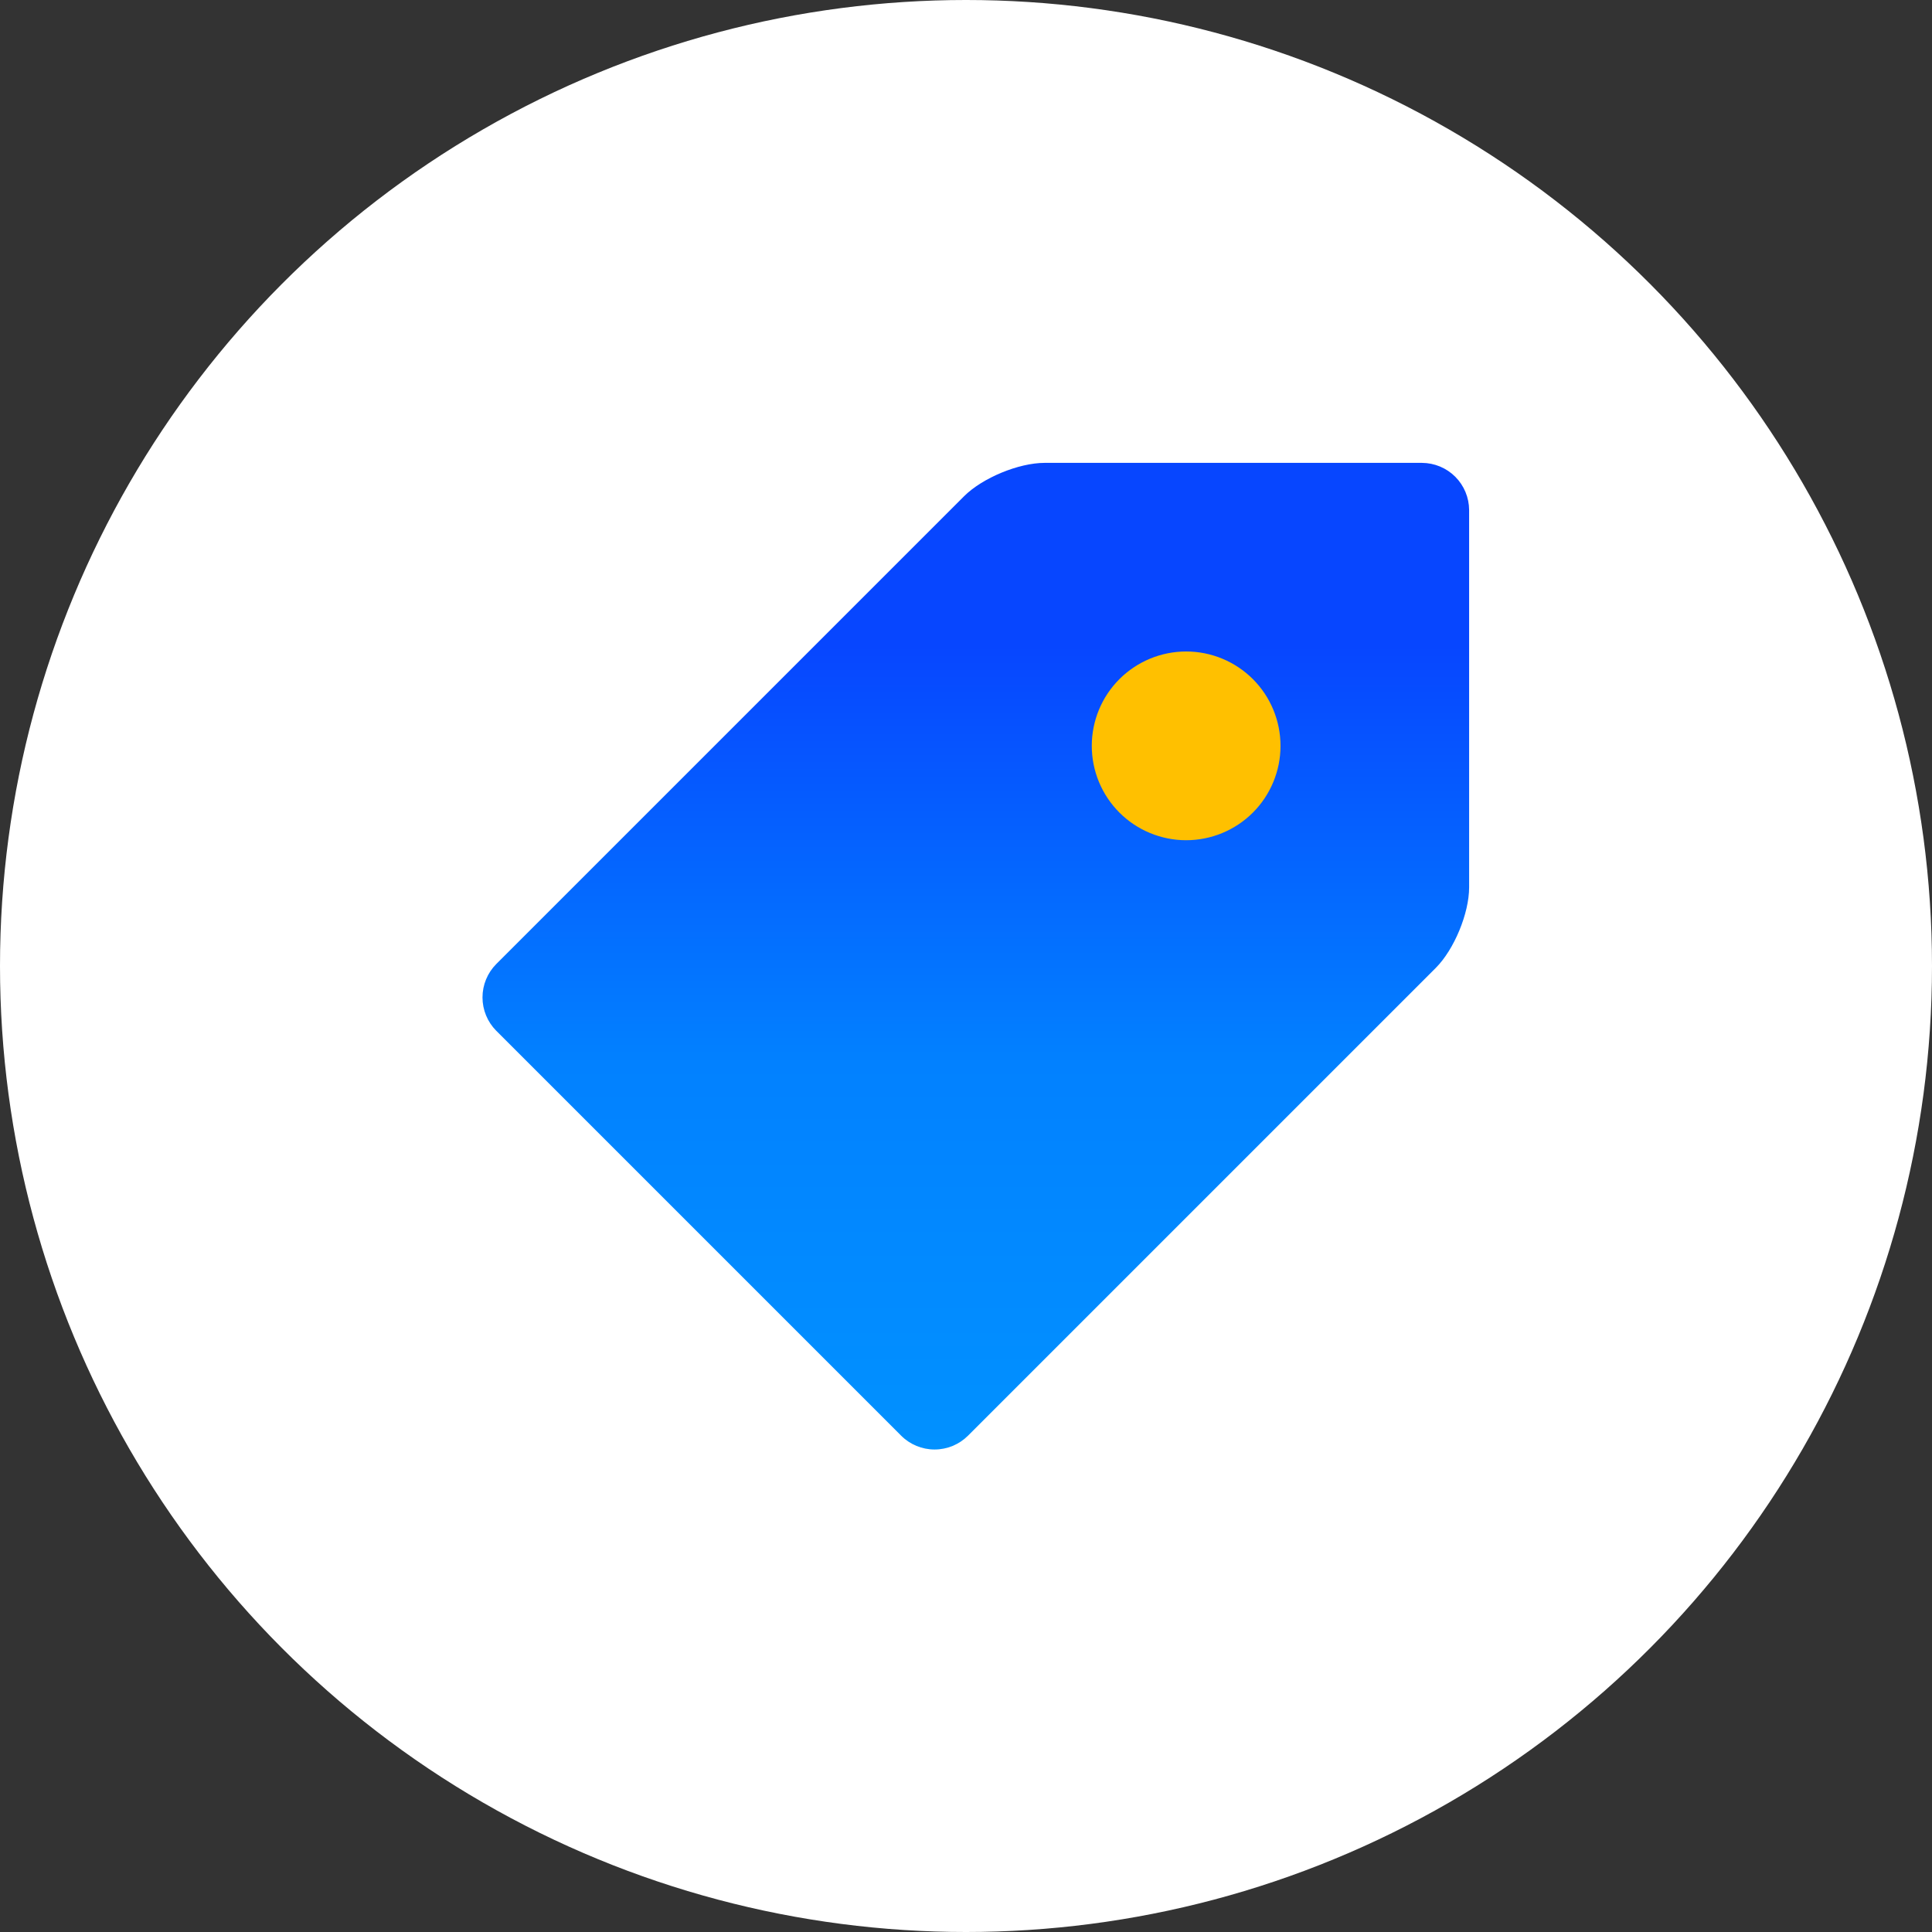
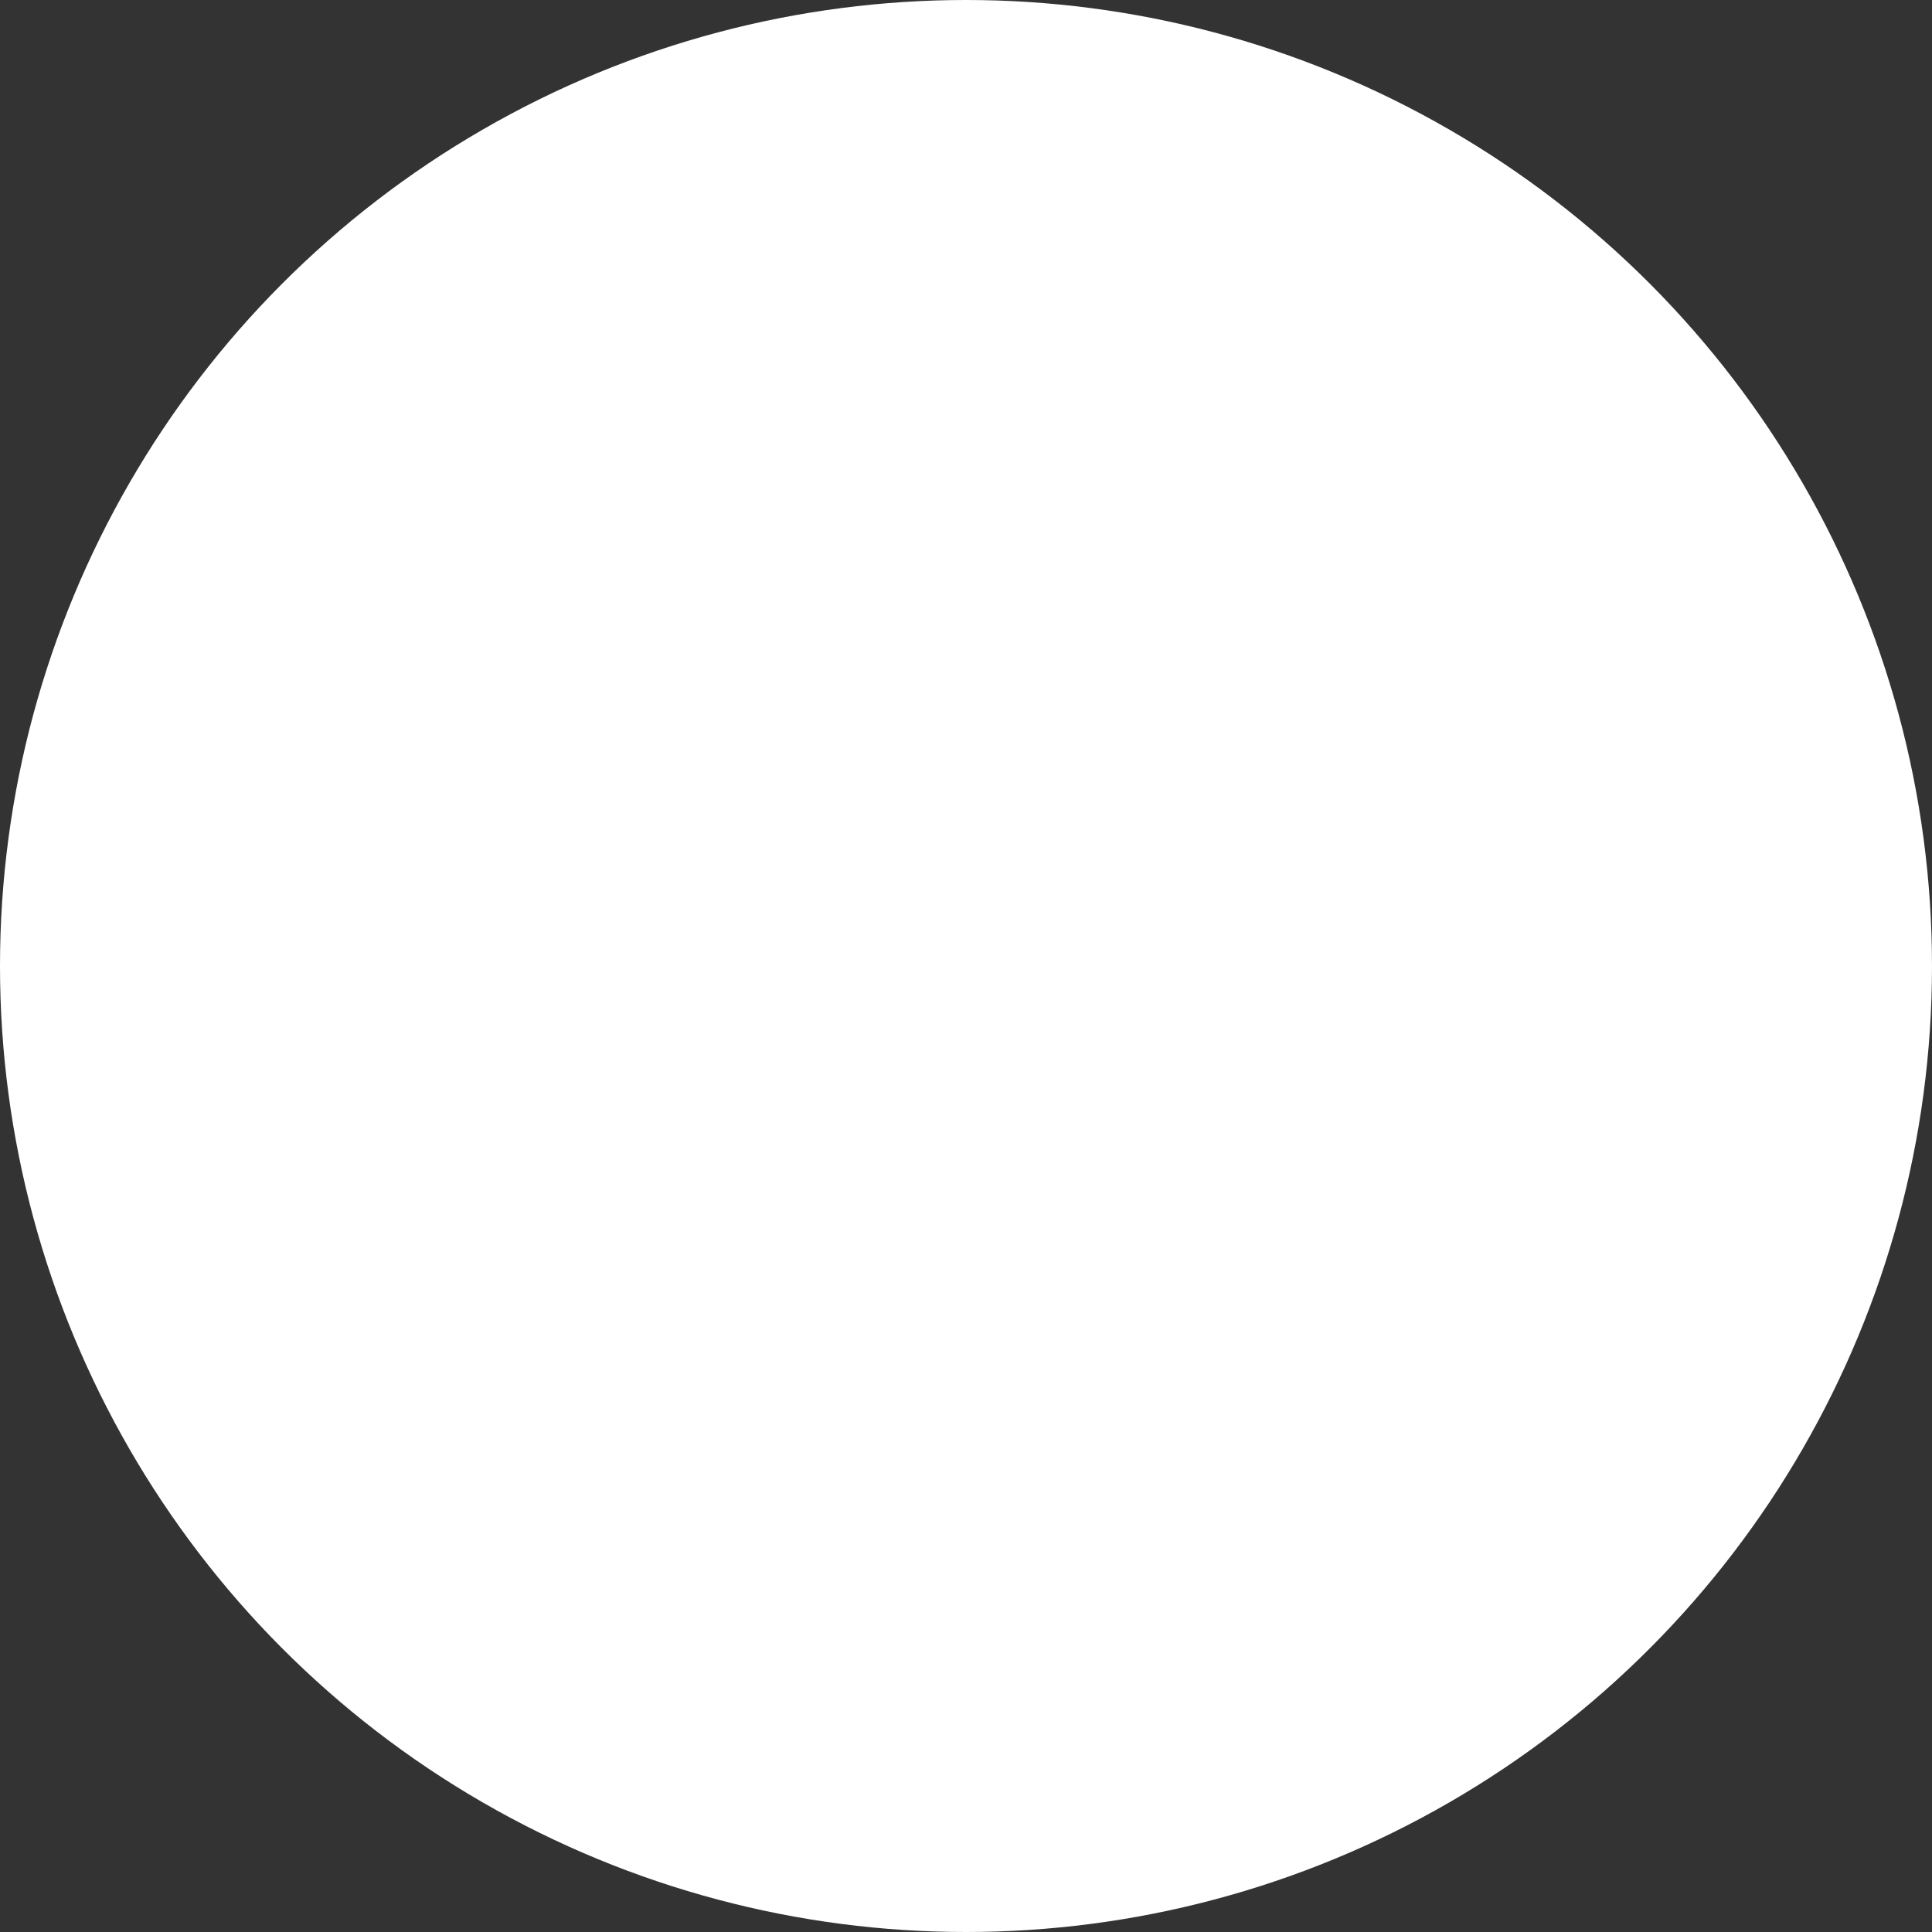
<svg xmlns="http://www.w3.org/2000/svg" width="96" height="96" viewBox="0 0 96 96" fill="none">
  <rect x="0" y="0" width="96" height="96" fill="#333333" stroke="none" />
  <circle cx="48" cy="48" r="48" fill="white" />
  <g clip-path="url(#clip0_718_1955)">
    <ellipse cx="60" cy="38" rx="7" ry="6" fill="#FFC000" />
    <path d="M70.656 23H51.906C50.619 23 48.816 23.747 47.906 24.656L24.659 47.903C24.221 48.343 23.975 48.94 23.975 49.561C23.975 50.182 24.221 50.778 24.659 51.219L44.781 71.341C45.221 71.779 45.818 72.025 46.439 72.025C47.06 72.025 47.656 71.779 48.097 71.341L71.344 48.094C72.256 47.181 73 45.381 73 44.094V25.344C72.997 24.723 72.75 24.128 72.311 23.689C71.872 23.25 71.277 23.003 70.656 23ZM58.937 41.75C58.322 41.75 57.712 41.628 57.143 41.392C56.574 41.157 56.057 40.811 55.622 40.376C55.187 39.94 54.842 39.423 54.606 38.854C54.371 38.285 54.25 37.675 54.25 37.059C54.25 36.444 54.372 35.834 54.607 35.265C54.843 34.696 55.189 34.179 55.624 33.744C56.06 33.309 56.577 32.964 57.146 32.728C57.715 32.493 58.325 32.372 58.941 32.372C60.184 32.372 61.377 32.867 62.256 33.746C63.135 34.626 63.628 35.819 63.628 37.062C63.628 38.306 63.133 39.499 62.254 40.378C61.374 41.257 60.181 41.75 58.937 41.75Z" fill="url(#paint0_linear_718_1955)" />
  </g>
  <defs>
    <linearGradient id="paint0_linear_718_1955" x1="49.048" y1="23" x2="49.048" y2="72.025" gradientUnits="userSpaceOnUse">
      <stop offset="0.185" stop-color="#0746FF" />
      <stop offset="0.608" stop-color="#0281FF" />
      <stop offset="0.791" stop-color="#0289FF" />
      <stop offset="1" stop-color="#0191FF" />
    </linearGradient>
    <clipPath id="clip0_718_1955">
-       <rect width="50" height="50" fill="white" transform="translate(23 23)" />
-     </clipPath>
+       </clipPath>
  </defs>
</svg>